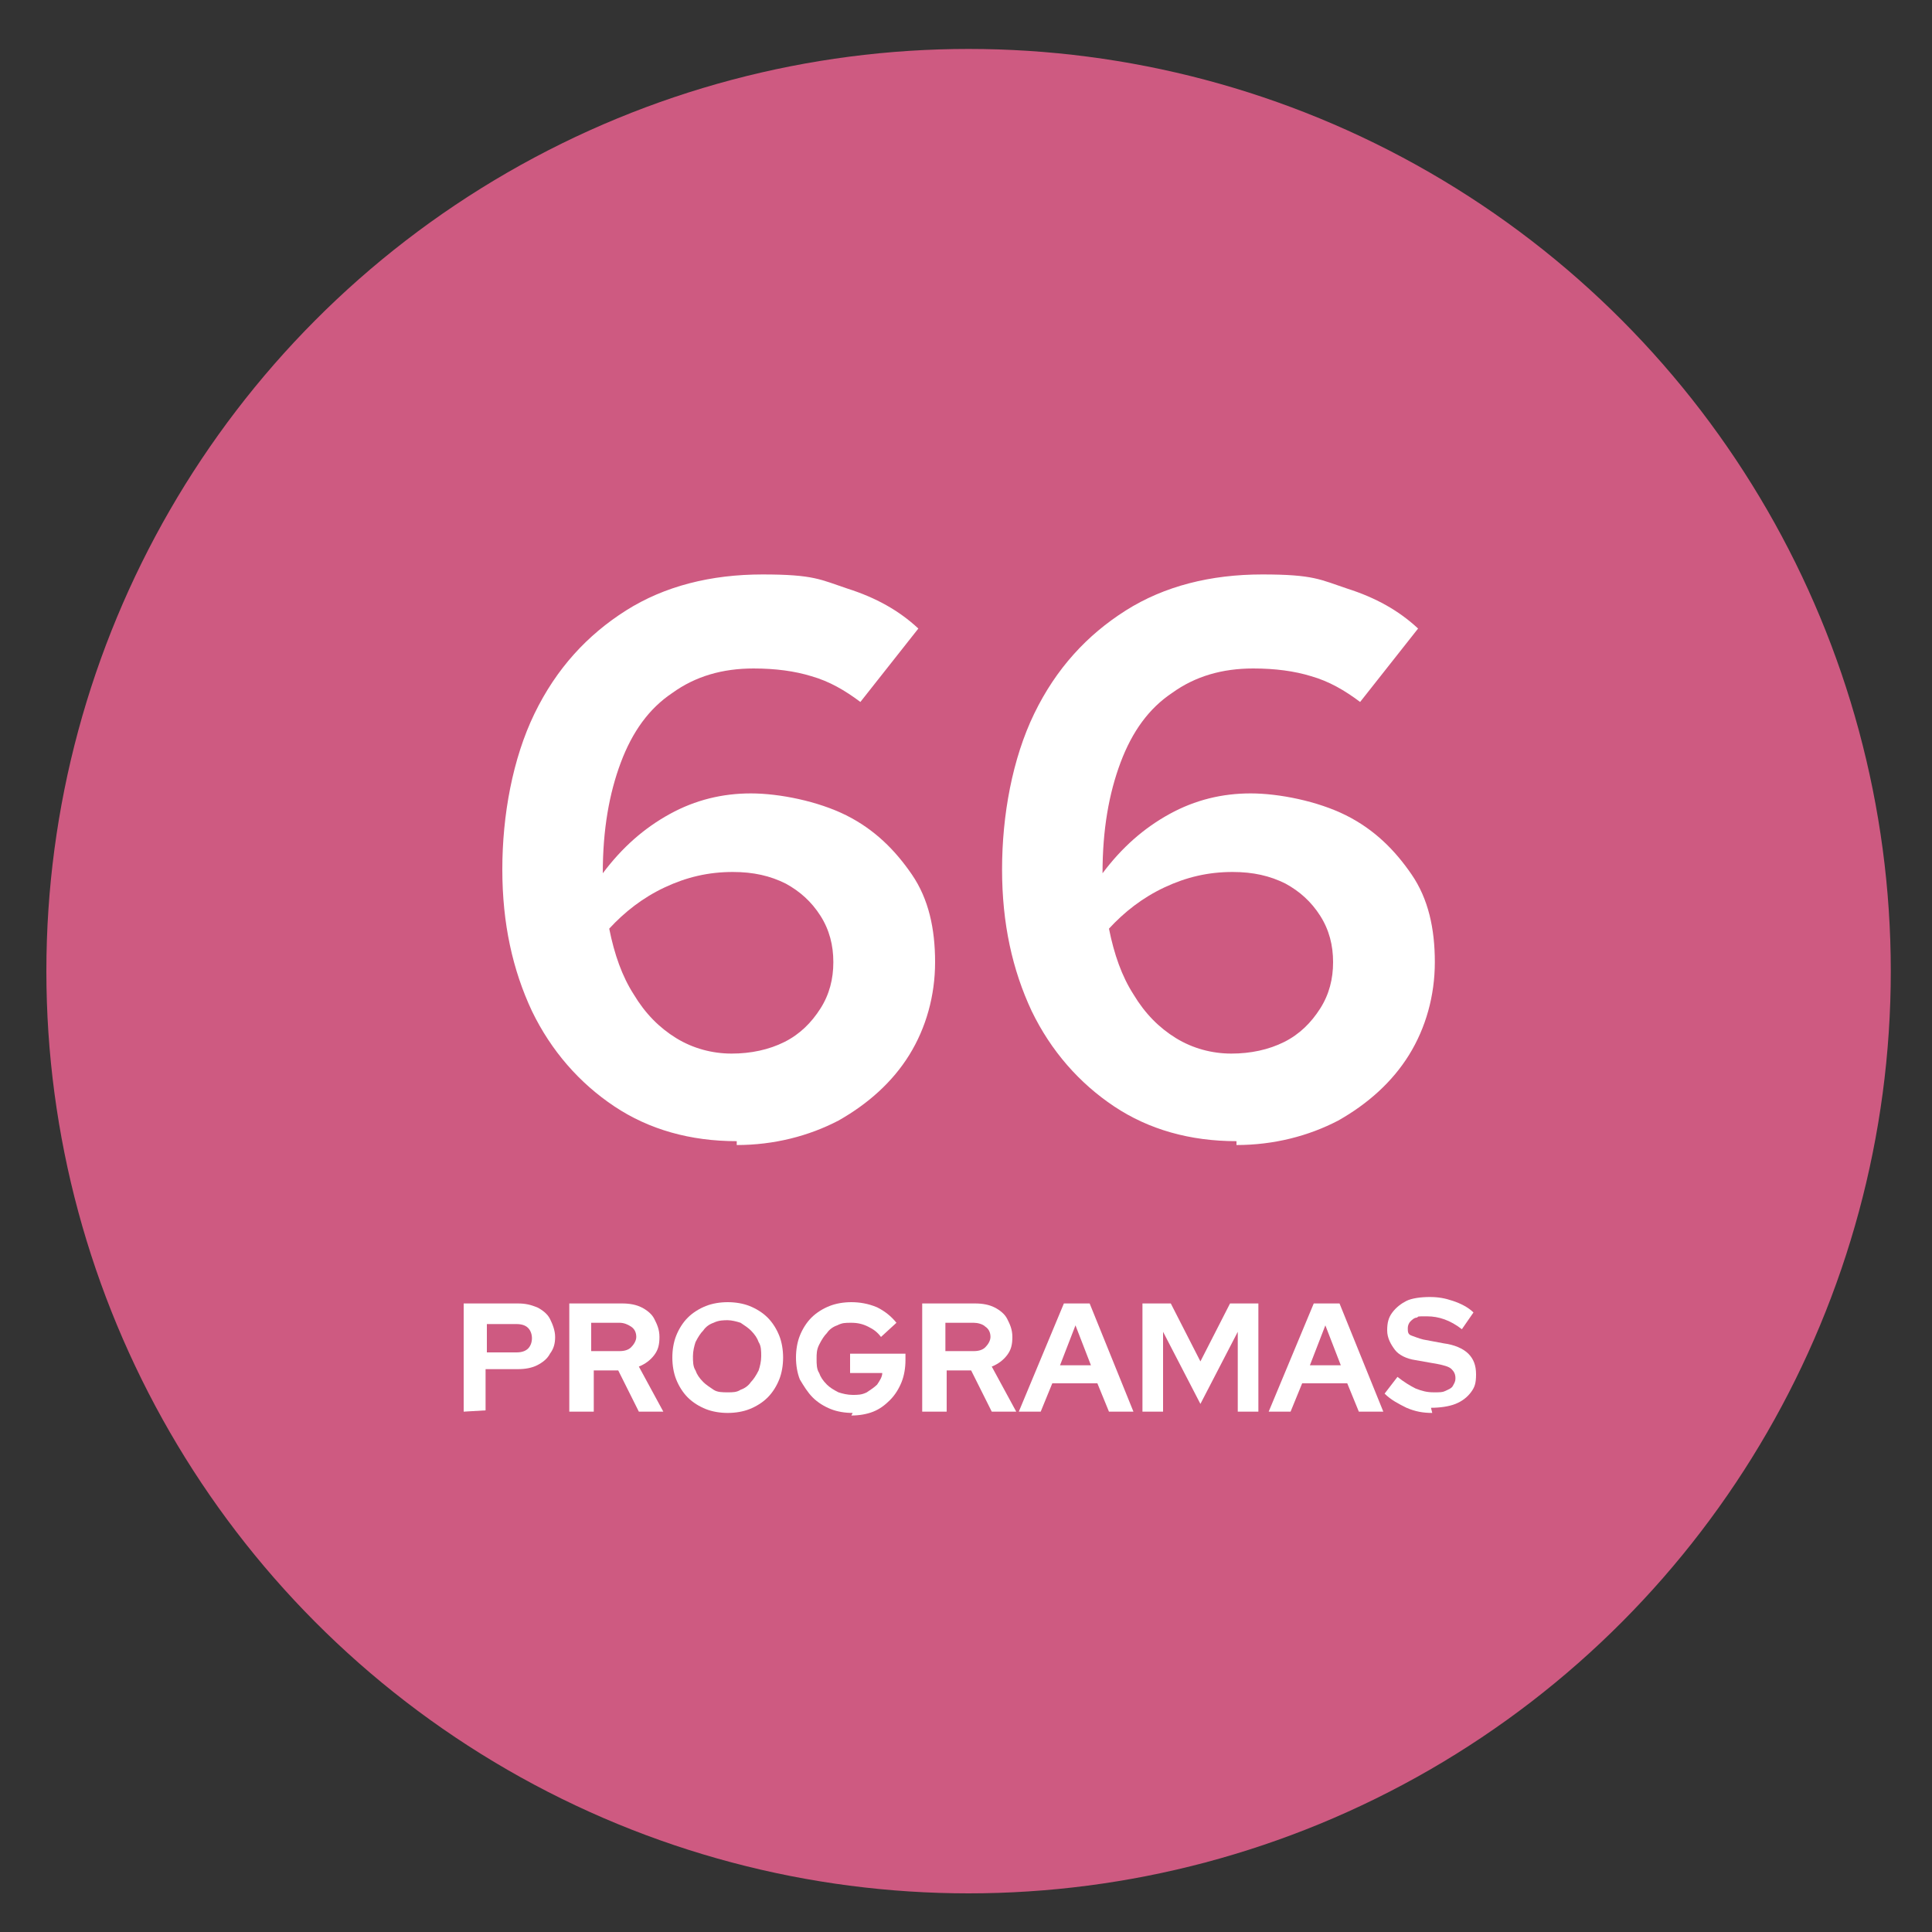
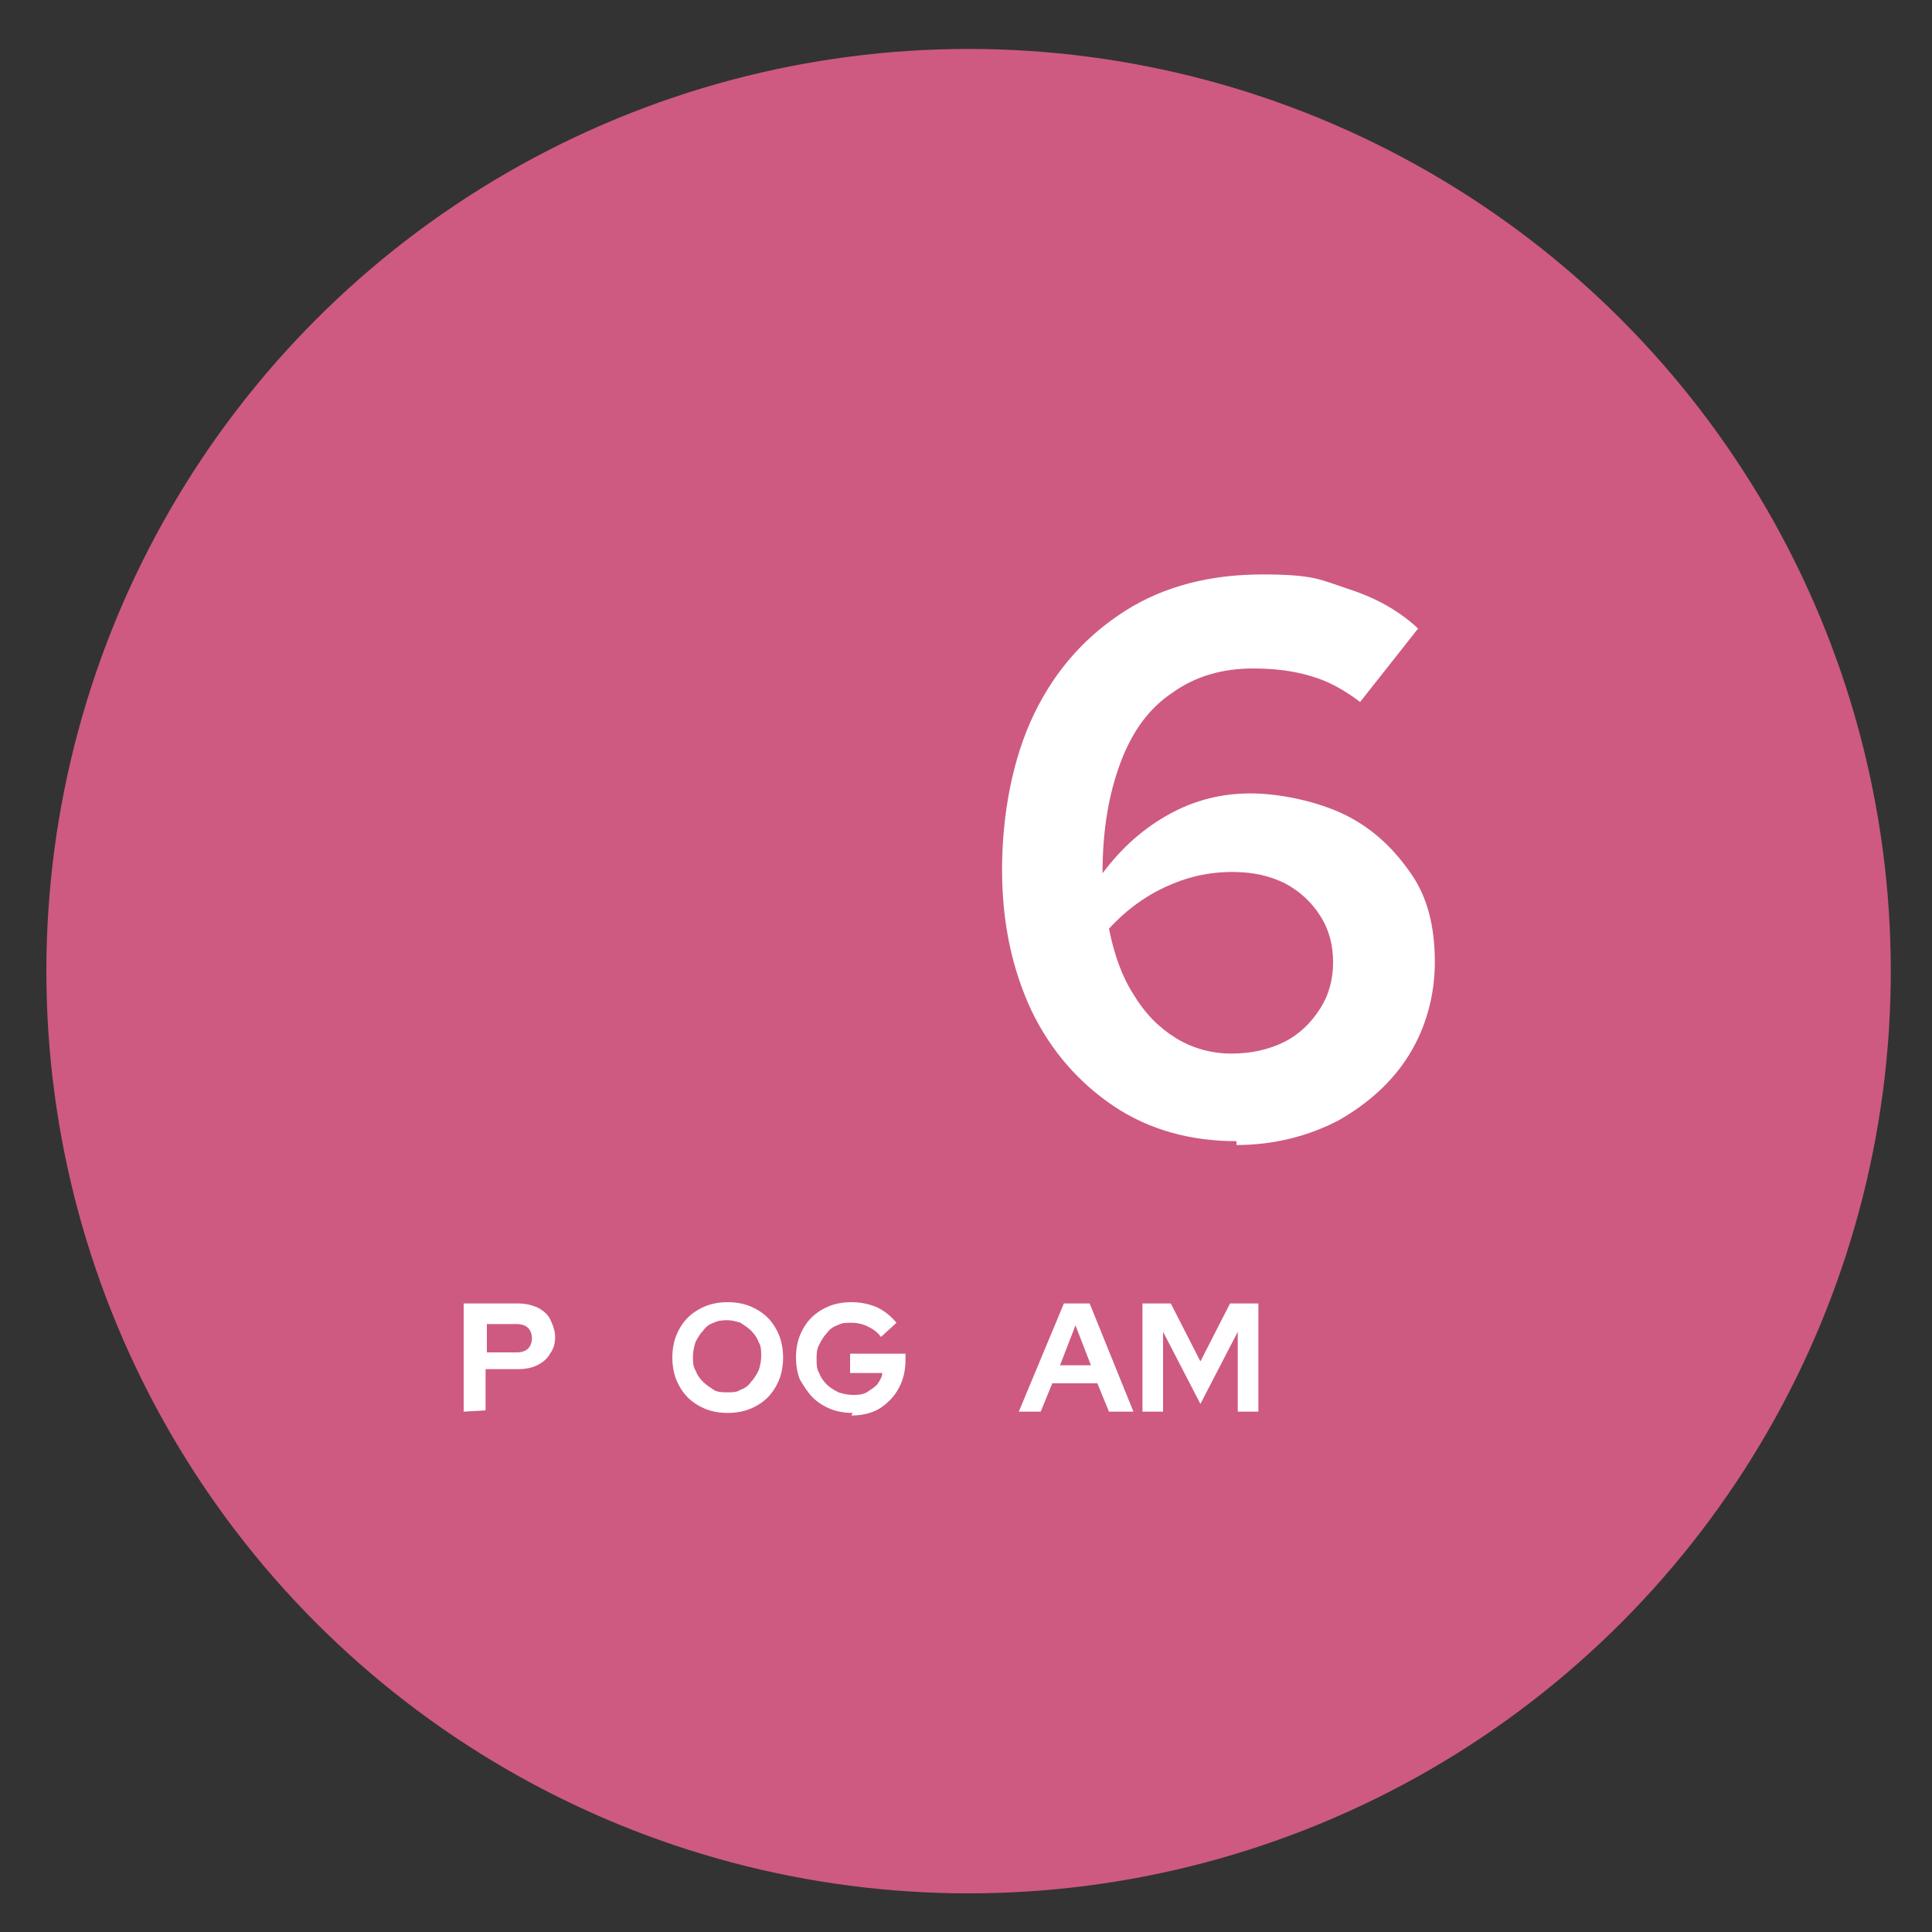
<svg xmlns="http://www.w3.org/2000/svg" version="1.1" id="Capa_1" x="0px" y="0px" viewBox="0 0 150 150" style="enable-background:new 0 0 150 150;" xml:space="preserve">
  <rect x="0" y="0" width="150" height="150" fill="#333333" stroke="none" />
  <style type="text/css">
	.st0{fill:#CE5A81;}
	.st1{fill:#FFFFFF;}
</style>
  <circle class="st0" cx="75.2" cy="75.4" r="71.6" />
  <g>
-     <path class="st1" d="M57.2,88.6c-3.6,0-6.8-0.9-9.5-2.7c-2.7-1.8-4.9-4.3-6.4-7.4c-1.5-3.2-2.3-6.8-2.3-11s0.8-8.6,2.5-12.1   s4.1-6.1,7.1-8s6.6-2.8,10.6-2.8s4.5,0.4,6.6,1.1c2.2,0.7,4,1.7,5.5,3.1l-4.5,5.7c-1.2-0.9-2.4-1.6-3.8-2c-1.3-0.4-2.8-0.6-4.5-0.6   c-2.4,0-4.5,0.6-6.3,1.9c-1.8,1.2-3.1,3-4,5.4s-1.4,5.2-1.4,8.6c1.5-2,3.2-3.5,5.2-4.6s4.1-1.6,6.3-1.6s5.2,0.6,7.4,1.7   c2.2,1.1,3.8,2.7,5.1,4.6s1.8,4.2,1.8,6.8s-0.7,5.1-2,7.2s-3.2,3.8-5.5,5.1c-2.3,1.2-5,1.9-7.9,1.9L57.2,88.6z M56.9,67.7   c-1.9,0-3.6,0.4-5.3,1.2s-3.1,1.9-4.3,3.2c0.4,2,1,3.7,1.9,5.1c0.9,1.5,2,2.6,3.3,3.4s2.8,1.2,4.3,1.2s2.9-0.3,4.1-0.9   c1.2-0.6,2.1-1.5,2.8-2.6s1-2.3,1-3.6s-0.3-2.5-1-3.6C63,70,62.1,69.2,61,68.6C59.8,68,58.5,67.7,56.9,67.7z" />
    <path class="st1" d="M96,88.6c-3.6,0-6.8-0.9-9.5-2.7c-2.7-1.8-4.9-4.3-6.4-7.4c-1.5-3.2-2.3-6.8-2.3-11s0.8-8.6,2.5-12.1   s4.1-6.1,7.1-8S94,44.6,98,44.6s4.5,0.4,6.6,1.1c2.2,0.7,4,1.7,5.5,3.1l-4.5,5.7c-1.2-0.9-2.4-1.6-3.8-2c-1.3-0.4-2.8-0.6-4.5-0.6   c-2.4,0-4.5,0.6-6.3,1.9c-1.8,1.2-3.1,3-4,5.4s-1.4,5.2-1.4,8.6c1.5-2,3.2-3.5,5.2-4.6s4.1-1.6,6.3-1.6s5.2,0.6,7.4,1.7   c2.2,1.1,3.8,2.7,5.1,4.6s1.8,4.2,1.8,6.8s-0.7,5.1-2,7.2s-3.2,3.8-5.5,5.1c-2.3,1.2-5,1.9-7.9,1.9L96,88.6z M95.7,67.7   c-1.9,0-3.6,0.4-5.3,1.2s-3.1,1.9-4.3,3.2c0.4,2,1,3.7,1.9,5.1c0.9,1.5,2,2.6,3.3,3.4s2.8,1.2,4.3,1.2s2.9-0.3,4.1-0.9   s2.1-1.5,2.8-2.6c0.7-1.1,1-2.3,1-3.6s-0.3-2.5-1-3.6s-1.6-1.9-2.7-2.5C98.6,68,97.3,67.7,95.7,67.7z" />
  </g>
  <g>
    <path class="st1" d="M36,109.6v-8.4h4.2c0.6,0,1,0.1,1.5,0.3c0.4,0.2,0.8,0.5,1,0.9s0.4,0.9,0.4,1.4s-0.1,0.9-0.4,1.3   c-0.2,0.4-0.6,0.7-1,0.9c-0.4,0.2-0.9,0.3-1.5,0.3h-2.5v3.2L36,109.6L36,109.6z M37.8,105h2.3c0.4,0,0.7-0.1,0.9-0.3   s0.3-0.5,0.3-0.8s-0.1-0.6-0.3-0.8s-0.5-0.3-0.9-0.3h-2.3V105L37.8,105z" />
-     <path class="st1" d="M44.2,109.6v-8.4h4.1c0.6,0,1.1,0.1,1.5,0.3c0.4,0.2,0.8,0.5,1,0.9s0.4,0.8,0.4,1.4s-0.1,1-0.4,1.4   c-0.3,0.4-0.7,0.7-1.2,0.9l1.9,3.5h-1.9l-1.6-3.2h-1.9v3.2h-1.7L44.2,109.6z M45.9,104.9h2.2c0.4,0,0.7-0.1,0.9-0.3   s0.4-0.5,0.4-0.8s-0.1-0.6-0.4-0.8s-0.6-0.3-0.9-0.3h-2.2V104.9L45.9,104.9z" />
    <path class="st1" d="M56.5,109.7c-0.6,0-1.2-0.1-1.7-0.3s-1-0.5-1.4-0.9s-0.7-0.9-0.9-1.4s-0.3-1.1-0.3-1.7s0.1-1.2,0.3-1.7   s0.5-1,0.9-1.4s0.9-0.7,1.4-0.9c0.5-0.2,1.1-0.3,1.7-0.3s1.2,0.1,1.7,0.3c0.5,0.2,1,0.5,1.4,0.9s0.7,0.9,0.9,1.4s0.3,1.1,0.3,1.7   s-0.1,1.2-0.3,1.7s-0.5,1-0.9,1.4s-0.9,0.7-1.4,0.9S57.1,109.7,56.5,109.7z M56.5,108.1c0.4,0,0.7,0,1-0.2c0.3-0.1,0.6-0.3,0.8-0.6   c0.2-0.2,0.4-0.5,0.6-0.9c0.1-0.3,0.2-0.7,0.2-1.1s0-0.8-0.2-1.1c-0.1-0.3-0.3-0.6-0.6-0.9c-0.2-0.2-0.5-0.4-0.8-0.6   c-0.3-0.1-0.7-0.2-1-0.2s-0.7,0-1.1,0.2c-0.3,0.1-0.6,0.3-0.8,0.6c-0.2,0.2-0.4,0.5-0.6,0.9c-0.1,0.3-0.2,0.7-0.2,1.1   s0,0.8,0.2,1.1c0.1,0.3,0.3,0.6,0.6,0.9c0.2,0.2,0.5,0.4,0.8,0.6S56.1,108.1,56.5,108.1L56.5,108.1z" />
    <path class="st1" d="M66.2,109.7c-0.6,0-1.2-0.1-1.7-0.3c-0.5-0.2-1-0.5-1.4-0.9s-0.7-0.9-1-1.4c-0.2-0.5-0.3-1.1-0.3-1.7   s0.1-1.2,0.3-1.7s0.5-1,0.9-1.4s0.9-0.7,1.4-0.9c0.5-0.2,1.1-0.3,1.7-0.3s1.3,0.1,2,0.4c0.6,0.3,1.1,0.7,1.5,1.2l-1.2,1.1   c-0.3-0.4-0.6-0.6-1-0.8c-0.4-0.2-0.8-0.3-1.3-0.3s-0.7,0-1.1,0.2c-0.3,0.1-0.6,0.3-0.8,0.6c-0.2,0.2-0.4,0.5-0.6,0.9   s-0.2,0.7-0.2,1.1s0,0.8,0.2,1.1c0.1,0.3,0.3,0.6,0.6,0.9c0.2,0.2,0.5,0.4,0.9,0.6c0.3,0.1,0.7,0.2,1.1,0.2s0.7,0,1.1-0.2   c0.3-0.2,0.6-0.4,0.8-0.6c0.2-0.3,0.4-0.6,0.4-0.9H66v-1.5h4.3v0.5c0,0.6-0.1,1.2-0.3,1.7c-0.2,0.5-0.5,1-0.9,1.4s-0.8,0.7-1.3,0.9   c-0.5,0.2-1.1,0.3-1.7,0.3L66.2,109.7z" />
-     <path class="st1" d="M71.6,109.6v-8.4h4.1c0.6,0,1.1,0.1,1.5,0.3c0.4,0.2,0.8,0.5,1,0.9s0.4,0.8,0.4,1.4s-0.1,1-0.4,1.4   s-0.7,0.7-1.2,0.9l1.9,3.5H77l-1.6-3.2h-1.9v3.2h-1.7L71.6,109.6z M73.4,104.9h2.2c0.4,0,0.7-0.1,0.9-0.3c0.2-0.2,0.4-0.5,0.4-0.8   s-0.1-0.6-0.4-0.8c-0.2-0.2-0.6-0.3-0.9-0.3h-2.2V104.9L73.4,104.9z" />
    <path class="st1" d="M79.1,109.6l3.5-8.4h2l3.4,8.4h-1.9l-0.9-2.2h-3.5l-0.9,2.2H79H79.1z M82.3,106h2.4l-1.2-3.1   C83.5,102.9,82.3,106,82.3,106z" />
    <path class="st1" d="M88.7,109.6v-8.4h2.2l2.3,4.5l2.3-4.5h2.2v8.4h-1.6v-6.2l-2.9,5.6l-2.9-5.6v6.2H88.7z" />
-     <path class="st1" d="M98.5,109.6l3.5-8.4h2l3.4,8.4h-1.9l-0.9-2.2h-3.5l-0.9,2.2h-1.8H98.5z M101.7,106h2.4l-1.2-3.1   C102.9,102.9,101.7,106,101.7,106z" />
-     <path class="st1" d="M111.2,109.7c-0.7,0-1.3-0.1-2-0.4c-0.6-0.3-1.2-0.6-1.7-1.1l1-1.3c0.5,0.4,1,0.7,1.4,0.9   c0.5,0.2,0.9,0.3,1.4,0.3s0.7,0,0.9-0.1s0.5-0.2,0.6-0.4c0.1-0.2,0.2-0.3,0.2-0.6s-0.1-0.5-0.3-0.7s-0.6-0.3-1.1-0.4l-1.7-0.3   c-0.7-0.1-1.3-0.4-1.6-0.8s-0.6-0.9-0.6-1.5s0.1-1,0.4-1.4s0.7-0.7,1.1-0.9s1.1-0.3,1.8-0.3s1.2,0.1,1.8,0.3s1.2,0.5,1.6,0.9   l-0.9,1.3c-0.9-0.7-1.8-1-2.7-1s-0.6,0-0.8,0.1c-0.2,0-0.4,0.2-0.5,0.3c-0.1,0.1-0.2,0.3-0.2,0.5c0,0.3,0,0.5,0.3,0.6   s0.5,0.2,0.9,0.3l1.6,0.3c0.8,0.1,1.5,0.4,1.9,0.8s0.6,0.9,0.6,1.6s-0.1,1-0.4,1.4s-0.7,0.7-1.2,0.9c-0.5,0.2-1.2,0.3-1.9,0.3   L111.2,109.7z" />
  </g>
</svg>